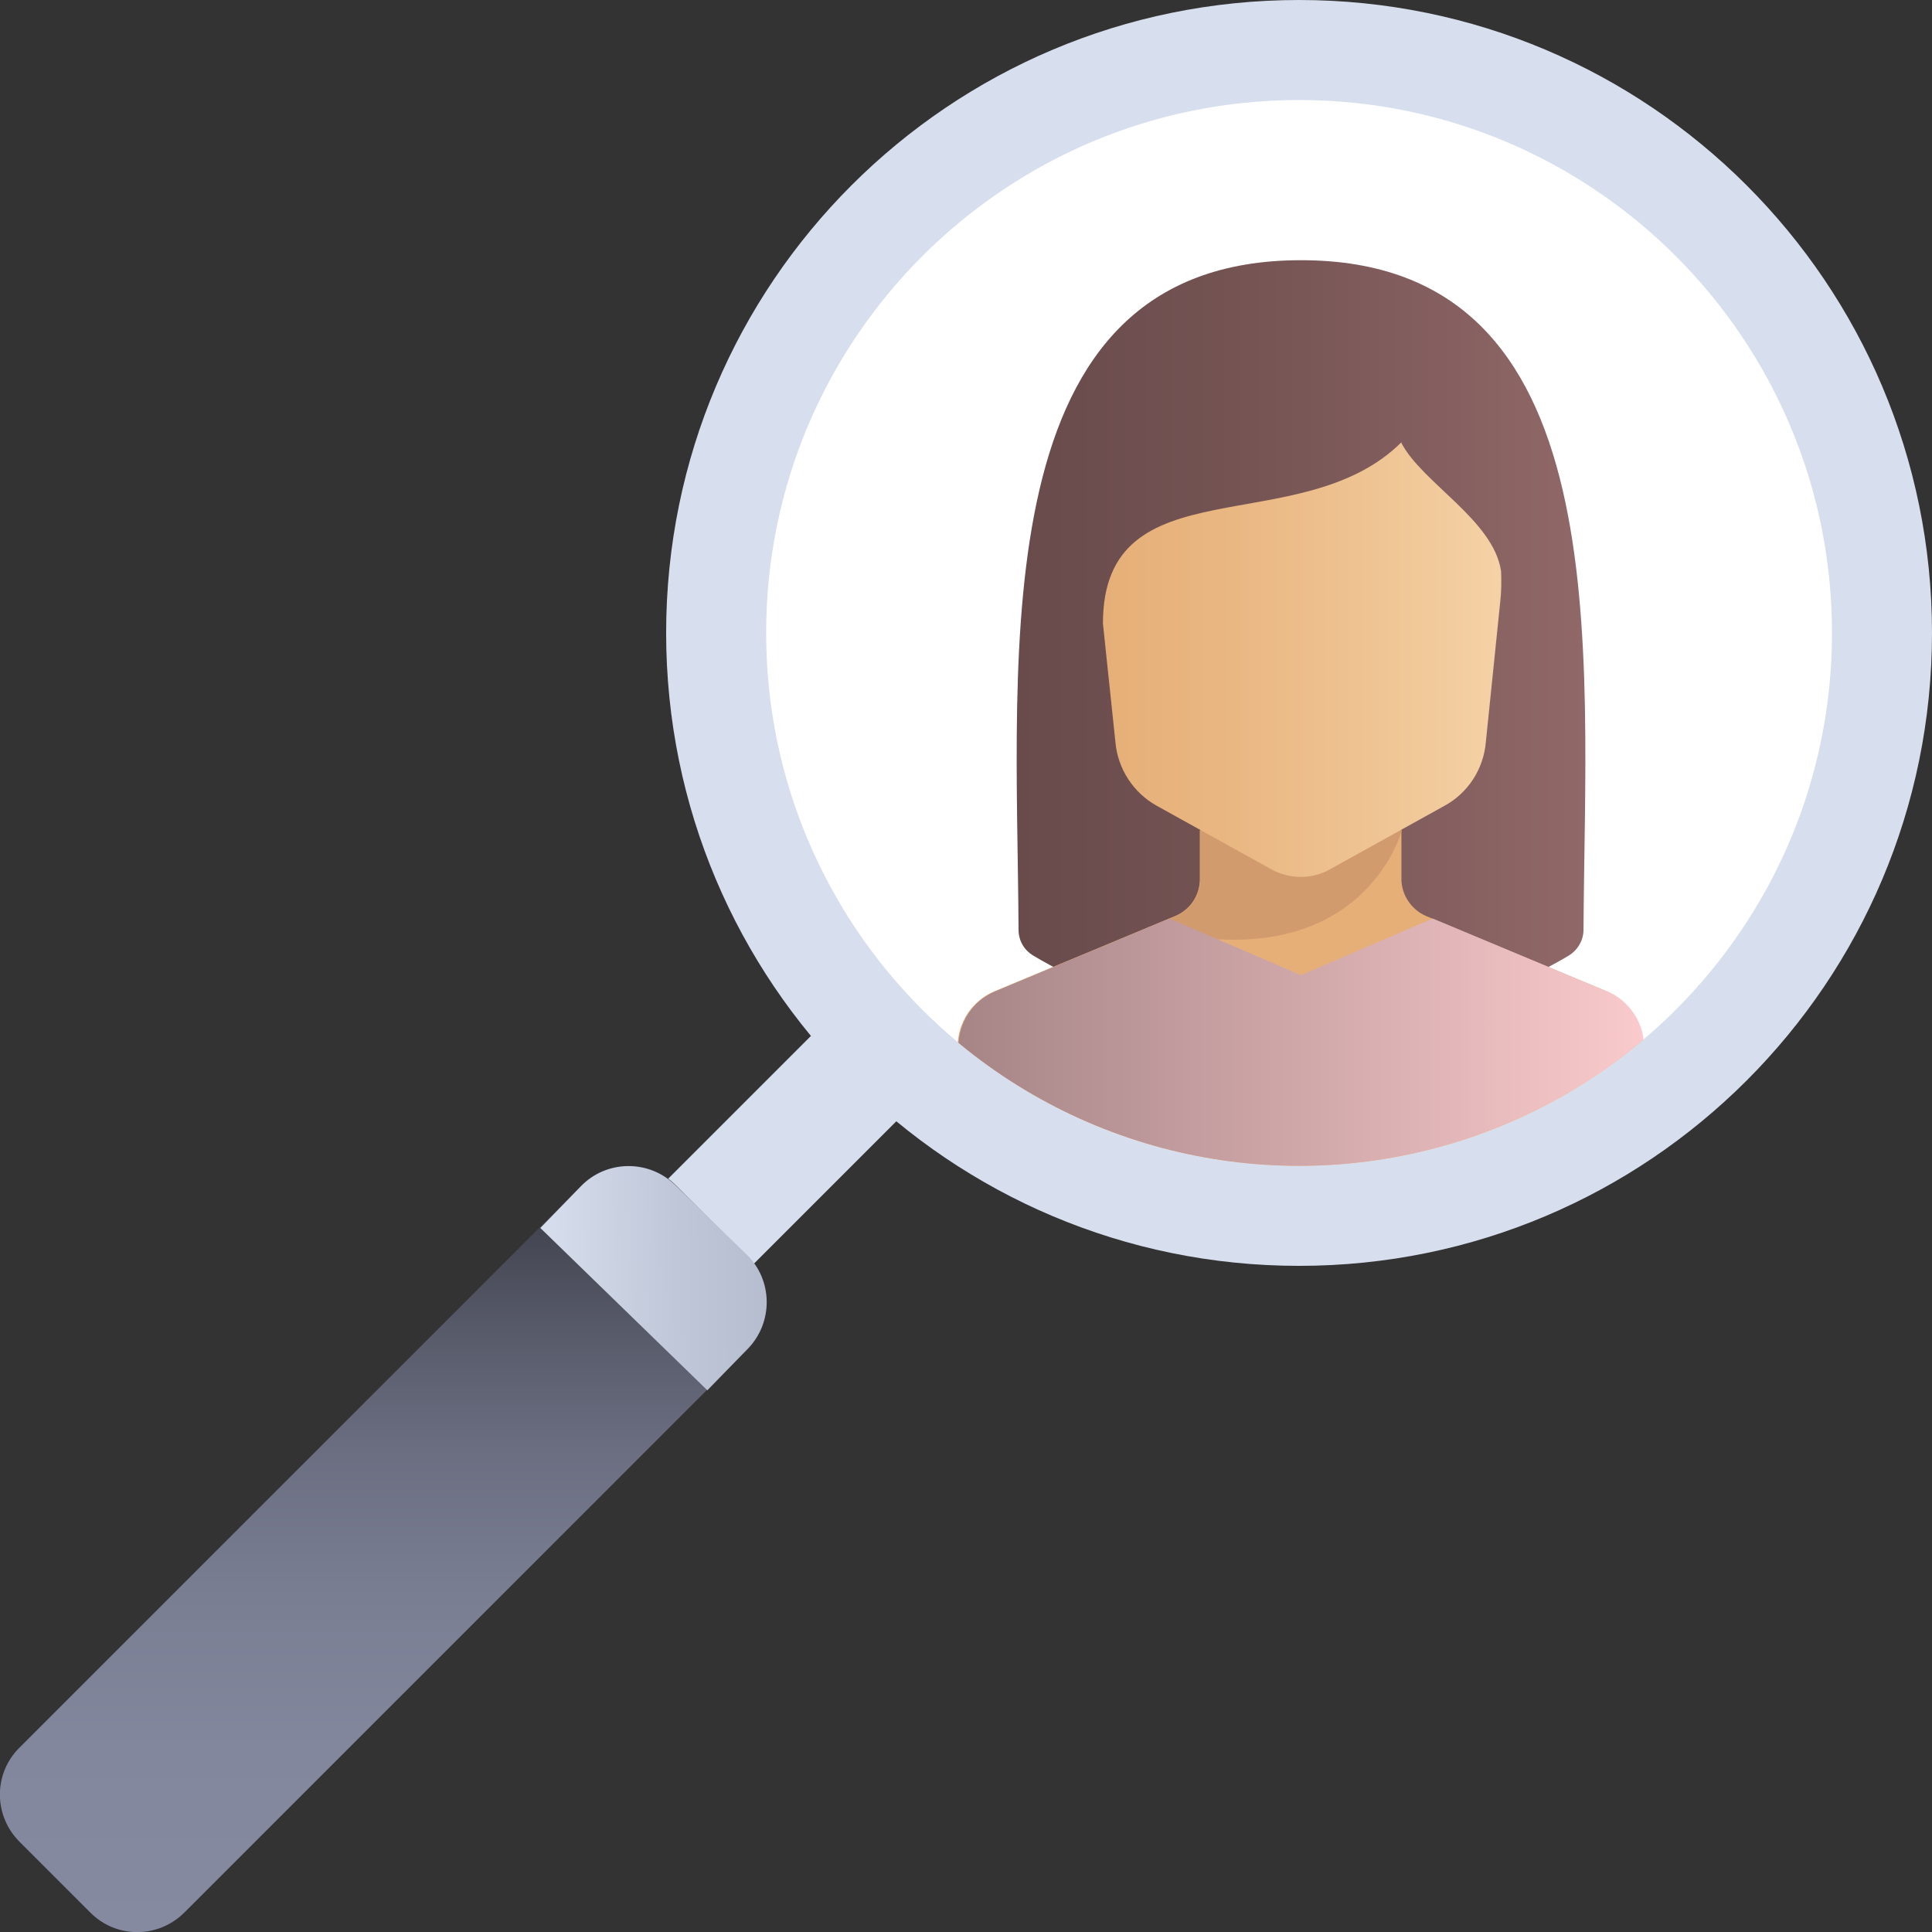
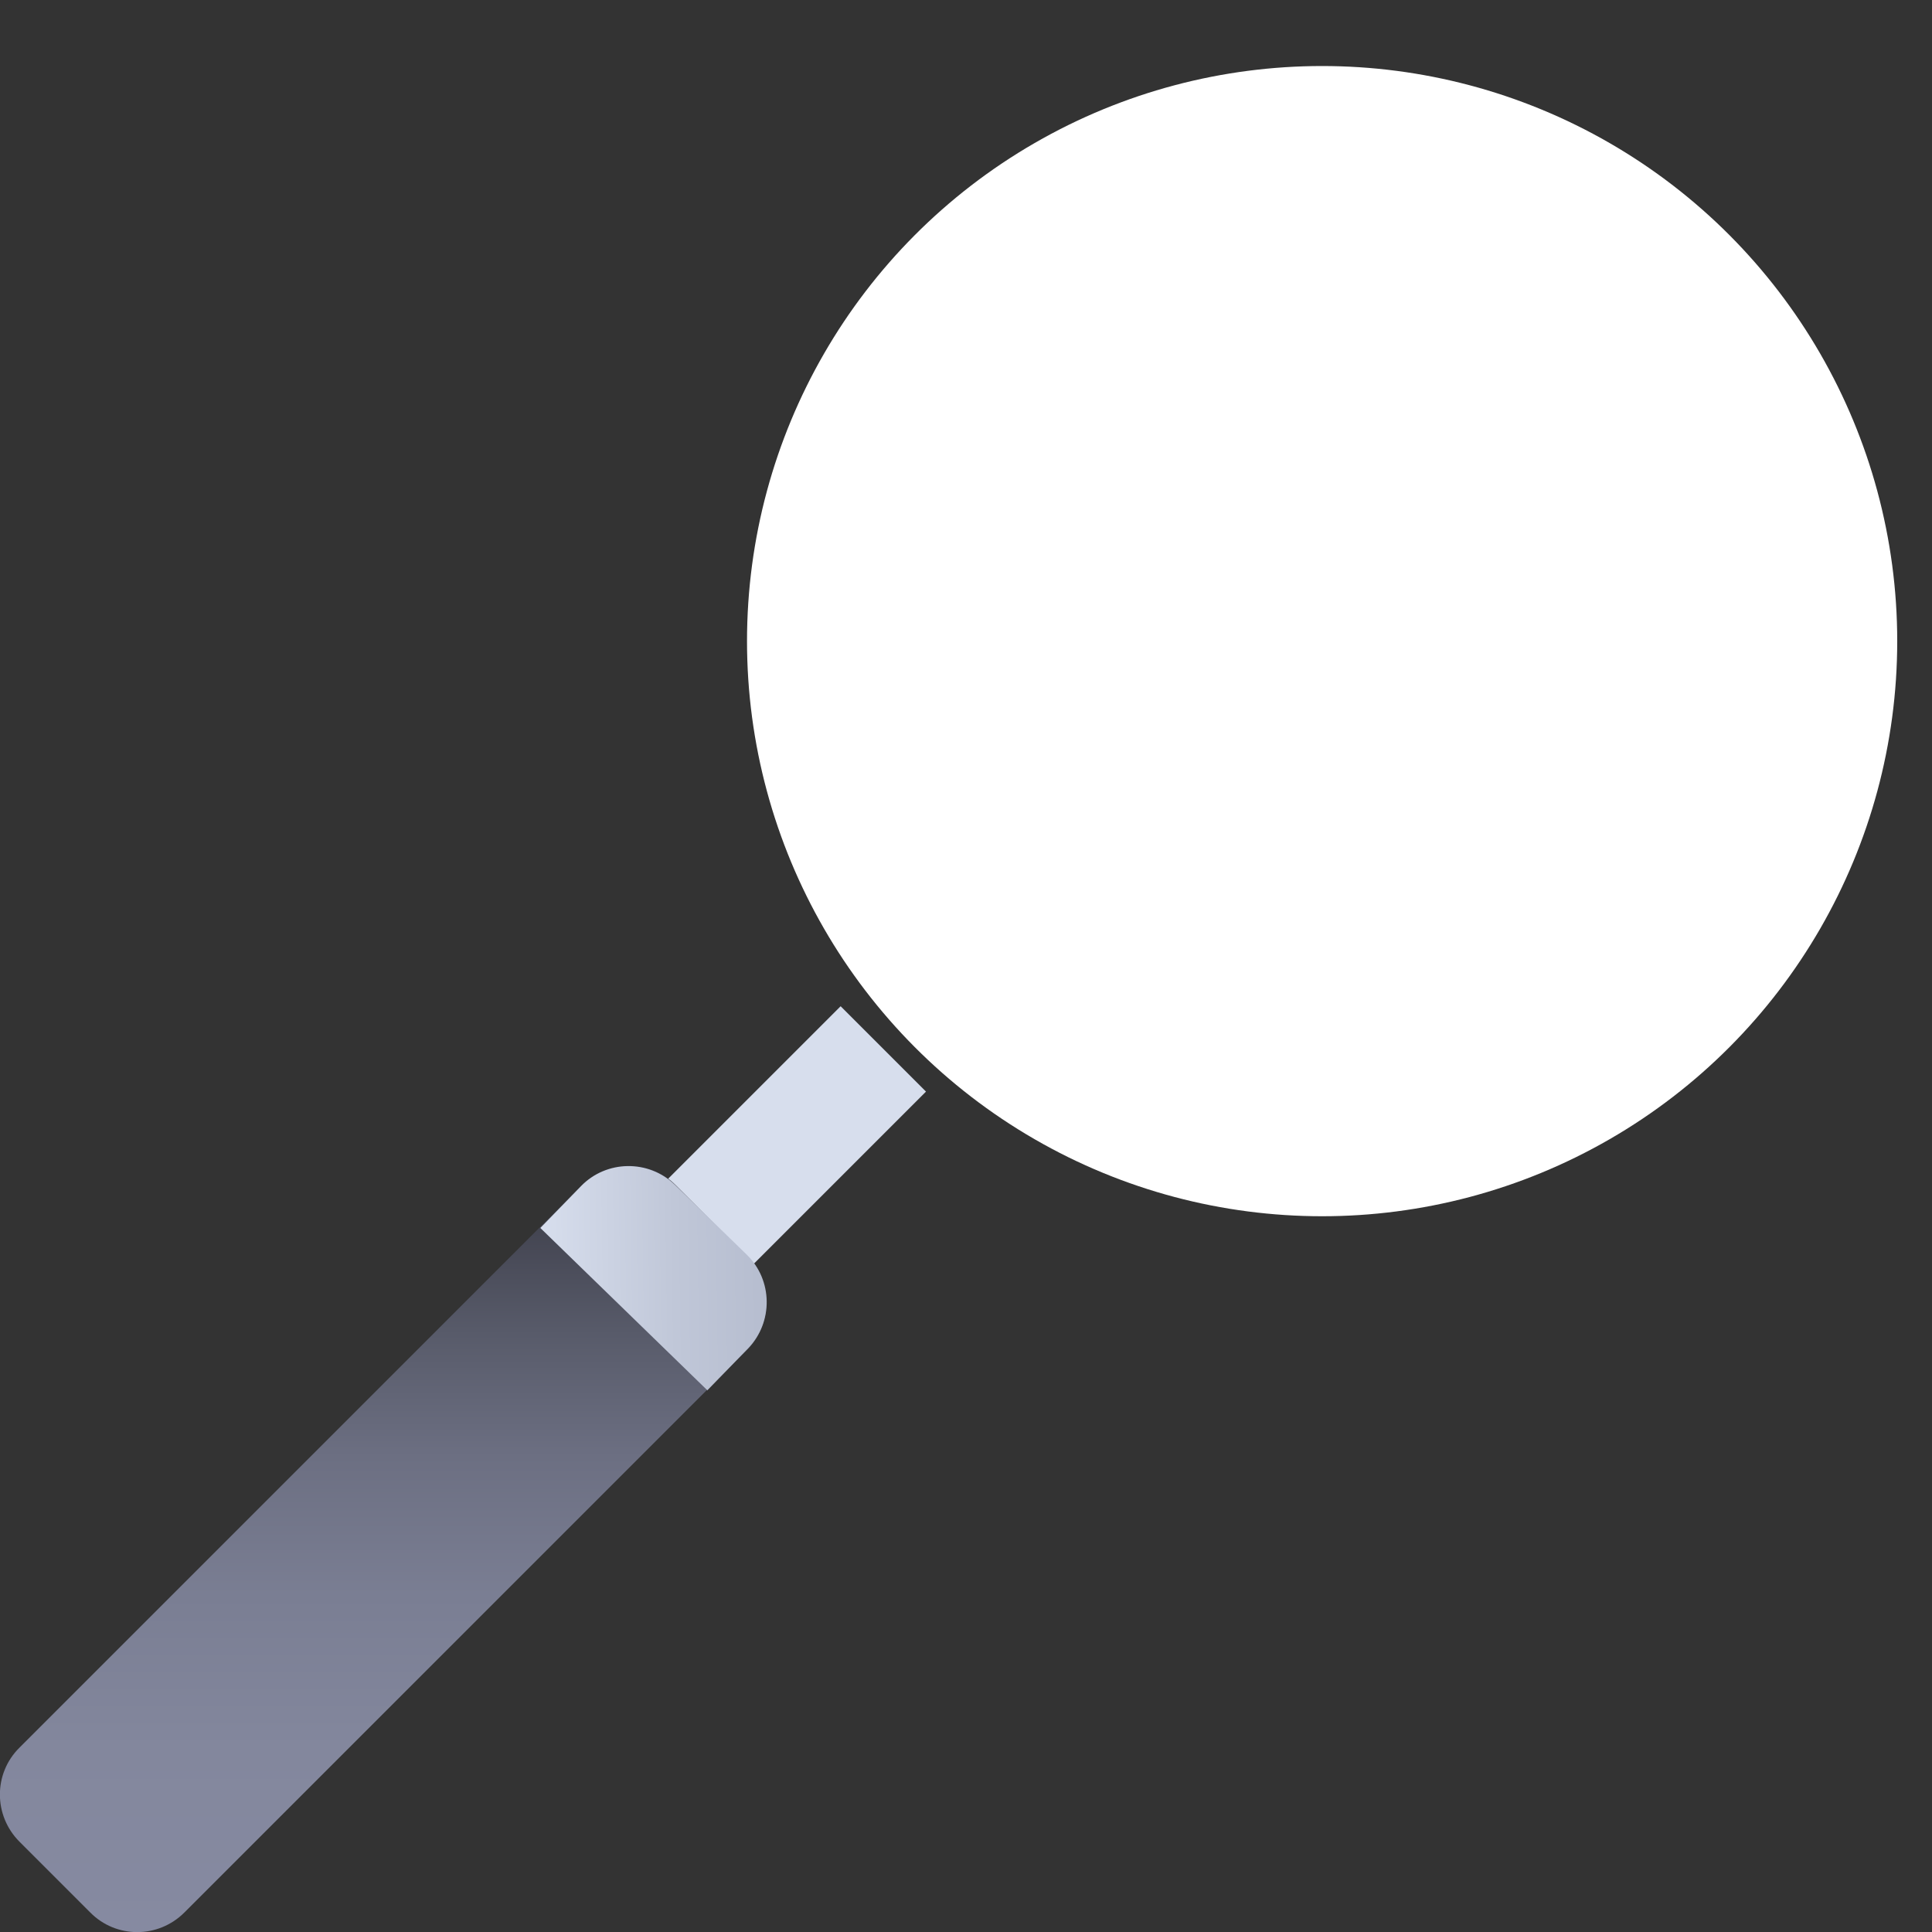
<svg xmlns="http://www.w3.org/2000/svg" id="b" viewBox="0 0 49.45 49.45">
  <rect x="0" y="0" width="49.45" height="49.45" fill="#333333" stroke="none" />
  <defs>
    <style>.j{fill:#fff;}.k{fill:url(#h);}.l{fill:url(#i);}.m{fill:url(#g);}.n{fill:#d29b6e;}.o{clip-path:url(#f);}.p{fill:url(#e);}.q{fill:#d7deed;}.r{fill:url(#d);}.s{fill:#e6af78;}.t{fill:none;}</style>
    <linearGradient id="d" x1="9.81" y1="-172.88" x2="9.81" y2="-153.27" gradientTransform="translate(0 -123.43) scale(1 -1)" gradientUnits="userSpaceOnUse">
      <stop offset="0" stop-color="#868aa1" />
      <stop offset=".24" stop-color="#83879d" />
      <stop offset=".44" stop-color="#7a7e93" />
      <stop offset=".62" stop-color="#6c6f82" />
      <stop offset=".78" stop-color="#585b6a" />
      <stop offset=".95" stop-color="#3f404c" />
      <stop offset="1" stop-color="#353640" />
    </linearGradient>
    <linearGradient id="e" x1="20.38" y1="-201.82" x2="26.15" y2="-201.82" gradientTransform="translate(-9.43 -168.74) rotate(-.83) scale(1 -1)" gradientUnits="userSpaceOnUse">
      <stop offset="0" stop-color="#d7deed" />
      <stop offset=".59" stop-color="#c0c7d8" />
      <stop offset="1" stop-color="#b6bdcf" />
    </linearGradient>
    <clipPath id="f">
-       <circle class="t" cx="33.25" cy="16.2" r="13.64" />
-     </clipPath>
+       </clipPath>
    <linearGradient id="g" x1="26.02" y1="-139.9" x2="40.58" y2="-139.9" gradientTransform="translate(0 -123.43) scale(1 -1)" gradientUnits="userSpaceOnUse">
      <stop offset="0" stop-color="#694b4b" />
      <stop offset=".35" stop-color="#735252" />
      <stop offset=".95" stop-color="#8e6666" />
      <stop offset="1" stop-color="#916868" />
    </linearGradient>
    <linearGradient id="h" x1="28.23" y1="-140.31" x2="38.44" y2="-140.31" gradientTransform="translate(0 -123.43) scale(1 -1)" gradientUnits="userSpaceOnUse">
      <stop offset="0" stop-color="#e6af78" />
      <stop offset=".3" stop-color="#e9b681" />
      <stop offset=".81" stop-color="#f1c99a" />
      <stop offset="1" stop-color="#f5d2a6" />
    </linearGradient>
    <linearGradient id="i" x1="24.53" y1="-150.13" x2="42.08" y2="-150.13" gradientTransform="translate(0 -123.43) scale(1 -1)" gradientUnits="userSpaceOnUse">
      <stop offset="0" stop-color="#a68587" />
      <stop offset="1" stop-color="#facacc" />
    </linearGradient>
  </defs>
  <g id="c">
    <circle class="j" cx="33.84" cy="16.41" r="14.72" />
    <rect class="q" x="15.92" y="28.08" width="7.84" height="3.09" transform="translate(-15.14 22.7) rotate(-45)" />
-     <path class="q" d="m33.25,0c-8.95,0-16.2,7.25-16.2,16.2s7.25,16.2,16.2,16.2,16.2-7.25,16.2-16.2S42.2,0,33.25,0Zm0,29.84c-7.53,0-13.64-6.11-13.64-13.64s6.11-13.64,13.64-13.64,13.64,6.11,13.64,13.64-6.11,13.64-13.64,13.64Z" />
    <path class="r" d="m2.31,48.95l-1.81-1.81c-.67-.67-.67-1.75,0-2.41l14.39-14.39c.67-.67,1.75-.67,2.41,0l1.81,1.81c.67.67.67,1.75,0,2.41l-14.39,14.39c-.67.67-1.75.67-2.41,0Z" />
    <path class="p" d="m18.1,35.59l1.04-1.07c.66-.68.64-1.76-.03-2.41l-1.83-1.78c-.68-.66-1.76-.64-2.41.03l-1.04,1.07,4.28,4.16h-.01Z" />
    <g class="o">
      <path class="m" d="m33.3,6.66c-8.17,0-7.27,9.94-7.23,17.14,0,.27.14.52.38.66.91.55,3.39,1.82,6.85,1.82s5.95-1.28,6.85-1.82c.23-.14.38-.39.38-.66.04-7.2.94-17.14-7.23-17.14Z" />
-       <path class="s" d="m41.12,25.37l-4.61-1.92c-.38-.16-.64-.54-.64-.95v-1.25h-5.16v1.25c0,.42-.25.79-.64.95l-4.61,1.92c-.58.24-.95.8-.95,1.43v2.07c0,.57.46,1.03,1.03,1.03h15.49c.57,0,1.03-.46,1.03-1.03v-2.07c0-.63-.38-1.19-.95-1.43h.01Z" />
-       <path class="n" d="m35.88,21.25h-5.16v1.25c0,.42-.25.79-.64.95l-.72.3c5.51,1.4,6.52-2.5,6.52-2.5h0Z" />
-       <path class="k" d="m35.88,11.31c-2.58,2.58-7.65.52-7.65,4.65l.32,3.04c.06.68.46,1.29,1.05,1.62l2.94,1.63c.47.26,1.04.26,1.5,0l2.94-1.63c.6-.33.99-.94,1.05-1.62l.37-3.61c.03-.26.03-.52.02-.77-.19-1.31-2.04-2.27-2.56-3.3h.02Z" />
+       <path class="n" d="m35.88,21.25h-5.16v1.25c0,.42-.25.79-.64.95l-.72.3h0Z" />
      <path class="l" d="m41.12,25.37l-4.45-1.86-3.37,1.45-3.37-1.45-4.45,1.86c-.58.24-.95.8-.95,1.43v2.07c0,.57.46,1.03,1.03,1.03h15.49c.57,0,1.03-.46,1.03-1.03v-2.07c0-.63-.38-1.19-.95-1.43h0Z" />
    </g>
  </g>
</svg>